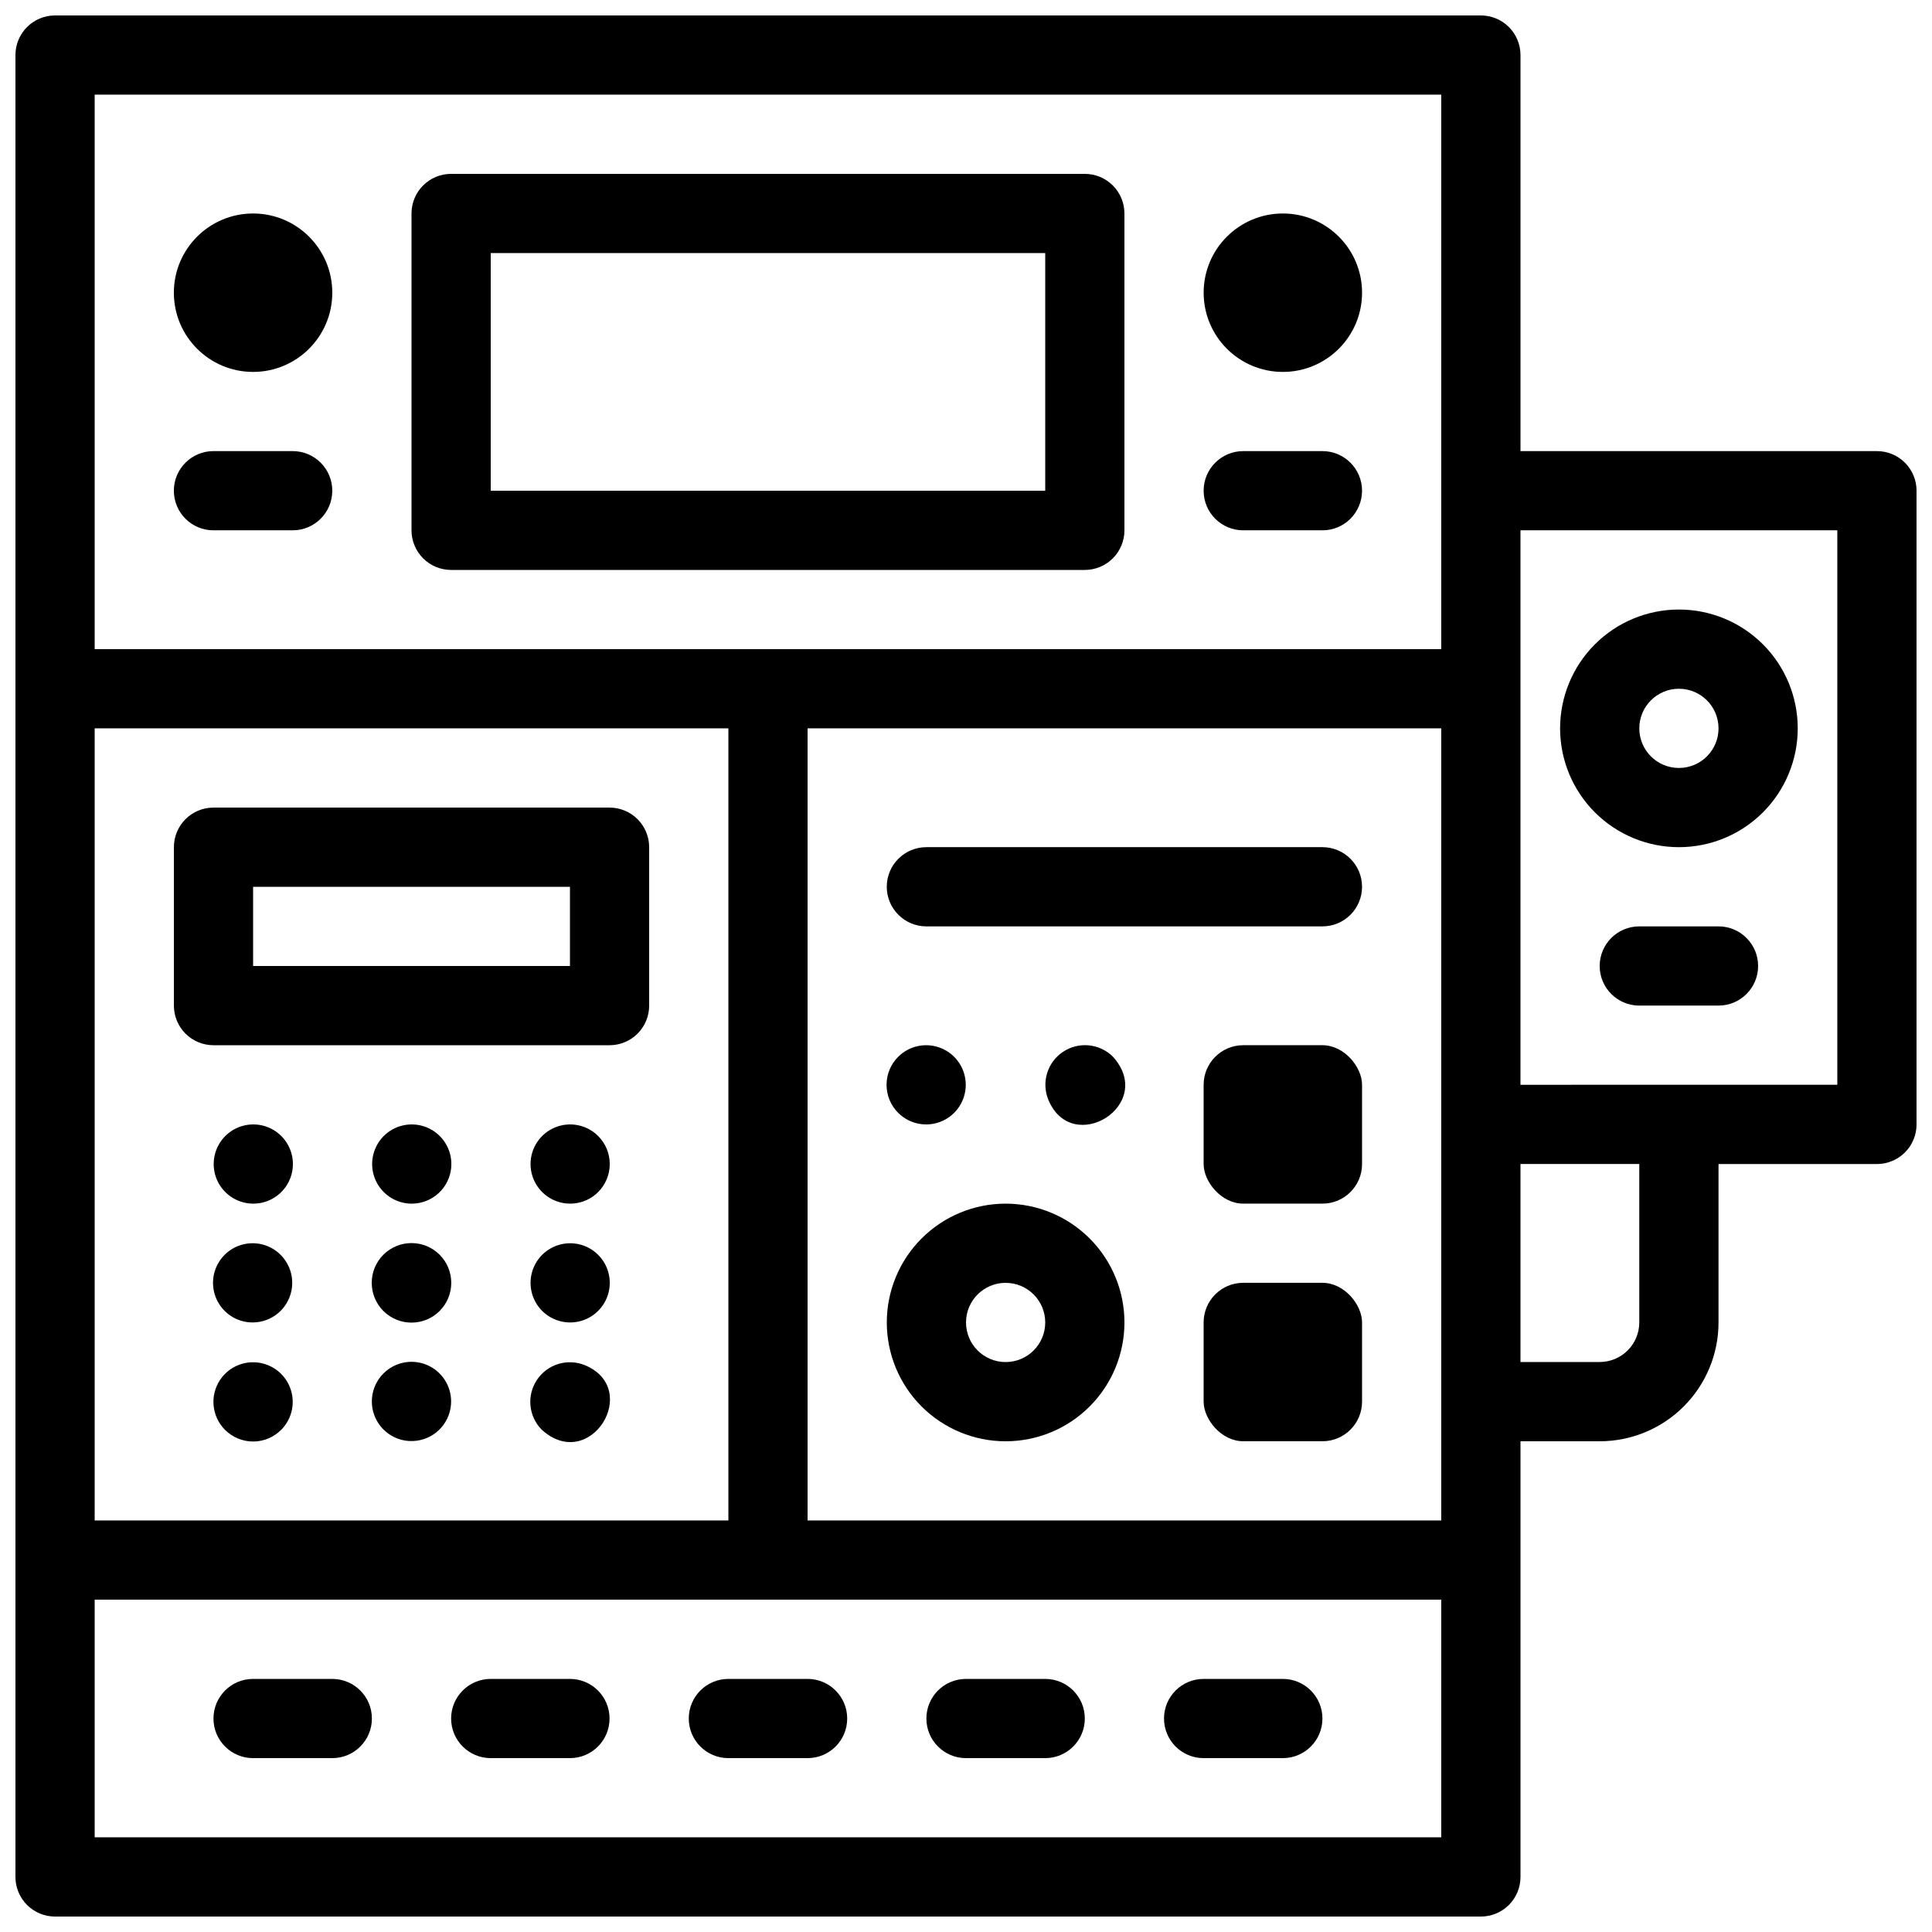
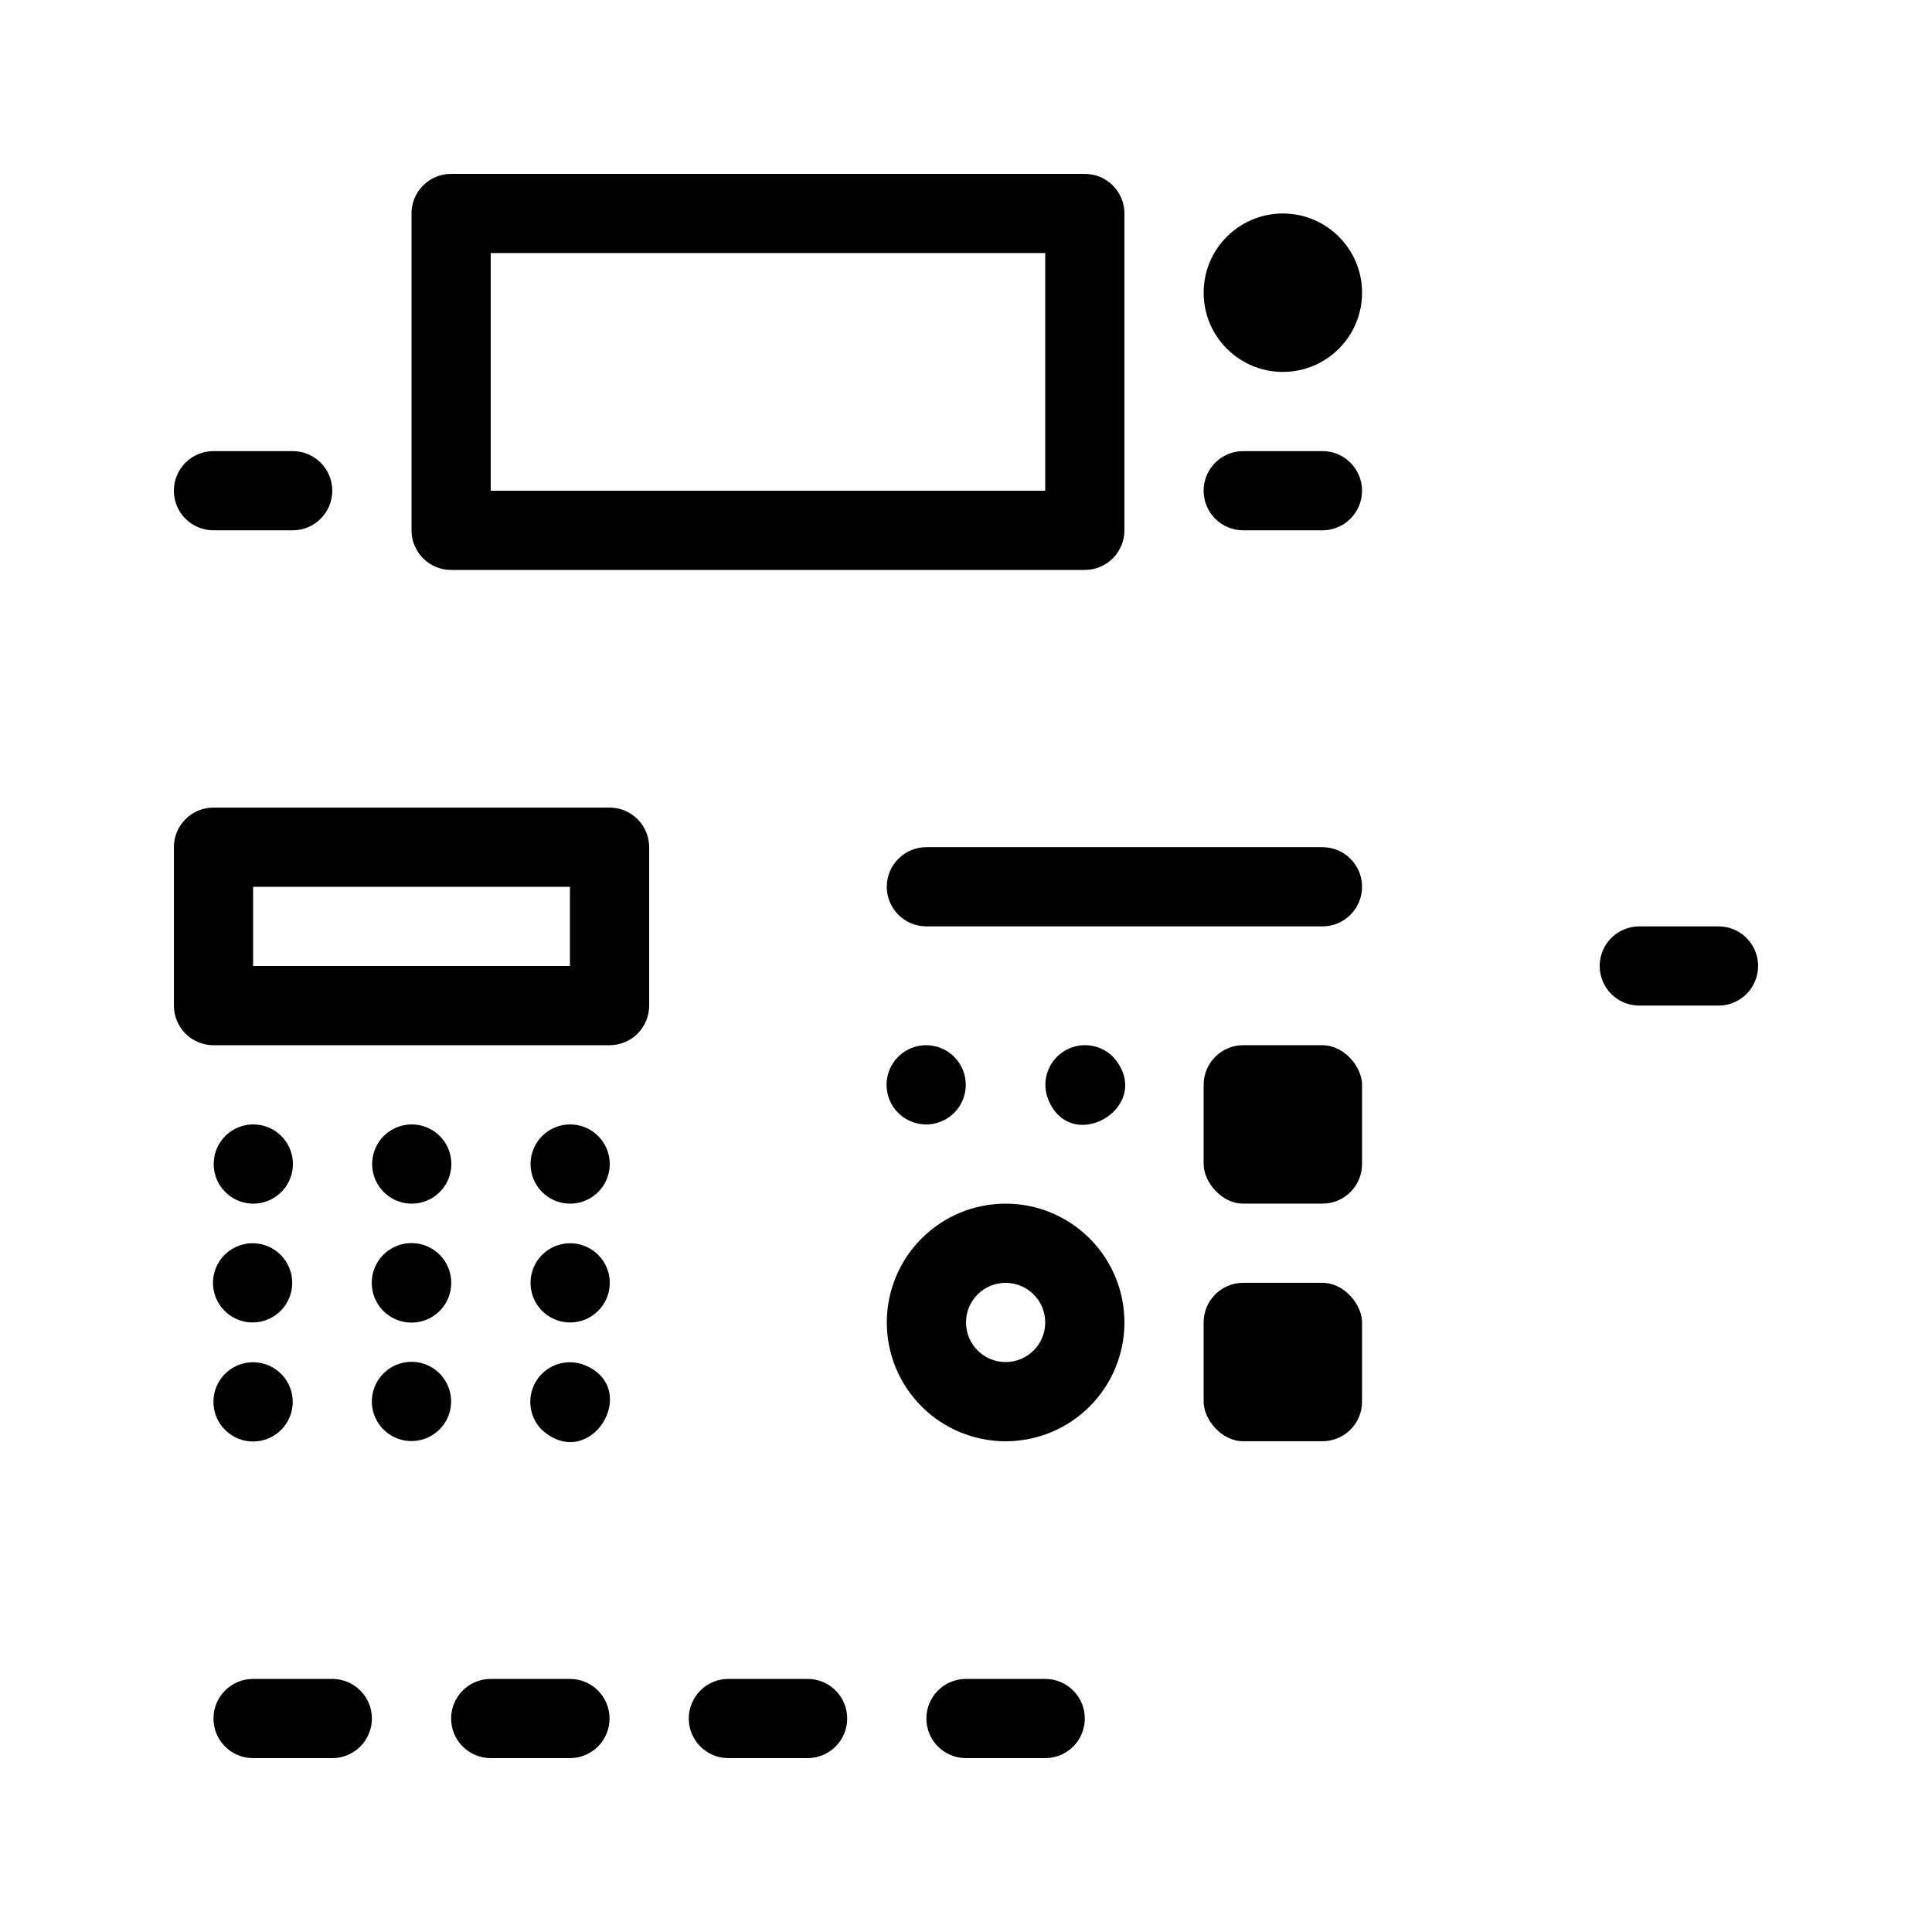
<svg xmlns="http://www.w3.org/2000/svg" width="800px" height="800px" version="1.1" viewBox="144 144 512 512">
  <defs>
    <clipPath id="a">
-       <path d="m148.09 148.09h503.81v503.81h-503.81z" />
-     </clipPath>
+       </clipPath>
  </defs>
  <path d="m263.55 295.04h167.94c2.781 0 5.453-1.105 7.422-3.074 1.965-1.969 3.074-4.641 3.074-7.422v-83.969c0-2.785-1.109-5.453-3.074-7.422-1.969-1.969-4.641-3.074-7.422-3.074h-167.94c-5.797 0-10.496 4.699-10.496 10.496v83.969c0 2.781 1.105 5.453 3.074 7.422s4.637 3.074 7.422 3.074zm10.496-83.969h146.95v62.977h-146.95z" />
  <path d="m232.06 588.93h-20.992c-5.797 0-10.496 4.699-10.496 10.496s4.699 10.496 10.496 10.496h20.992c5.797 0 10.496-4.699 10.496-10.496s-4.699-10.496-10.496-10.496z" />
  <path d="m295.04 588.93h-20.992c-5.797 0-10.496 4.699-10.496 10.496s4.699 10.496 10.496 10.496h20.992c5.797 0 10.496-4.699 10.496-10.496s-4.699-10.496-10.496-10.496z" />
  <path d="m358.02 588.93h-20.992c-5.797 0-10.496 4.699-10.496 10.496s4.699 10.496 10.496 10.496h20.992c5.797 0 10.496-4.699 10.496-10.496s-4.699-10.496-10.496-10.496z" />
  <path d="m420.99 588.93h-20.992c-5.797 0-10.496 4.699-10.496 10.496s4.699 10.496 10.496 10.496h20.992c5.797 0 10.496-4.699 10.496-10.496s-4.699-10.496-10.496-10.496z" />
-   <path d="m483.96 588.93h-20.988c-5.797 0-10.496 4.699-10.496 10.496s4.699 10.496 10.496 10.496h20.992-0.004c5.797 0 10.496-4.699 10.496-10.496s-4.699-10.496-10.496-10.496z" />
  <path d="m305.54 358.02h-104.96c-5.797 0-10.496 4.699-10.496 10.496v41.984c0 2.781 1.105 5.453 3.074 7.422 1.969 1.965 4.637 3.074 7.422 3.074h104.96c2.781 0 5.453-1.109 7.422-3.074 1.969-1.969 3.074-4.641 3.074-7.422v-41.984c0-2.785-1.105-5.453-3.074-7.422s-4.641-3.074-7.422-3.074zm-10.496 41.984h-83.969v-20.992h83.969z" />
  <path d="m218.52 445.03c-2.484-2.461-6.027-3.527-9.457-2.84-3.43 0.688-6.289 3.039-7.629 6.266-1.34 3.231-0.984 6.914 0.945 9.828 1.934 2.914 5.191 4.672 8.688 4.695 4.266 0.023 8.121-2.535 9.754-6.473 1.637-3.938 0.727-8.473-2.301-11.477z" />
  <path d="m215.06 474.31c-2.91-1.238-6.223-1.098-9.02 0.379-2.793 1.48-4.773 4.141-5.391 7.242-0.613 3.102 0.207 6.316 2.227 8.746 2.023 2.434 5.031 3.824 8.195 3.785 4.965-0.055 9.207-3.586 10.172-8.457 0.965-4.867-1.617-9.75-6.184-11.695z" />
  <path d="m215.06 505.8c-4.621-1.906-9.949-0.285-12.727 3.871-2.781 4.156-2.242 9.695 1.285 13.238 1.973 1.988 4.652 3.106 7.453 3.106 2.797 0 5.481-1.117 7.453-3.106 2.469-2.488 3.535-6.043 2.84-9.48-0.695-3.434-3.062-6.297-6.305-7.629z" />
  <path d="m260.51 445.03c-2.484-2.461-6.031-3.527-9.457-2.84-3.43 0.688-6.289 3.039-7.629 6.266-1.34 3.231-0.984 6.914 0.945 9.828 1.934 2.914 5.191 4.672 8.688 4.695 4.262 0.023 8.117-2.535 9.754-6.473 1.637-3.938 0.727-8.473-2.301-11.477z" />
  <path d="m245.6 491.42c4.117 4.117 10.789 4.117 14.906 0 4.113-4.113 4.113-10.789 0-14.902-4.117-4.117-10.789-4.117-14.906 0-4.117 4.113-4.117 10.789 0 14.902z" />
  <path d="m245.6 508c-3.527 3.543-4.066 9.082-1.285 13.238 2.777 4.156 8.105 5.777 12.727 3.867 3.918-1.609 6.484-5.418 6.508-9.656 0.023-4.262-2.535-8.117-6.473-9.754-3.938-1.633-8.473-0.723-11.477 2.305z" />
  <path d="m302.49 445.03c-3.012-2.984-7.519-3.867-11.43-2.238-3.91 1.629-6.461 5.453-6.461 9.691 0 4.234 2.551 8.059 6.461 9.688 3.91 1.629 8.418 0.746 11.43-2.238 1.984-1.969 3.102-4.652 3.102-7.449 0-2.801-1.117-5.484-3.102-7.453z" />
  <path d="m302.49 476.52c-2.484-2.465-6.031-3.527-9.457-2.84-3.43 0.688-6.289 3.039-7.629 6.266-1.34 3.231-0.984 6.914 0.945 9.828 1.934 2.914 5.191 4.672 8.688 4.691 4.262 0.027 8.117-2.531 9.754-6.469s0.727-8.477-2.301-11.477z" />
  <path d="m299.03 505.8c-4.625-1.906-9.949-0.285-12.727 3.871-2.781 4.156-2.242 9.695 1.285 13.238 12.805 11.547 26.555-10.809 11.441-17.109z" />
  <path d="m410.5 462.98c-8.352 0-16.363 3.316-22.266 9.223-5.906 5.902-9.223 13.914-9.223 22.262 0 8.352 3.316 16.363 9.223 22.266 5.902 5.906 13.914 9.223 22.266 9.223 8.352 0 16.359-3.316 22.266-9.223 5.902-5.902 9.223-13.914 9.223-22.266 0-8.348-3.32-16.359-9.223-22.262-5.906-5.906-13.914-9.223-22.266-9.223zm0 41.984v-0.004c-5.797 0-10.496-4.699-10.496-10.496 0-5.797 4.699-10.496 10.496-10.496s10.496 4.699 10.496 10.496c0 5.797-4.699 10.496-10.496 10.496z" />
  <path d="m473.47 483.96h20.992c5.797 0 10.496 5.797 10.496 10.496v20.992c0 5.797-4.699 10.496-10.496 10.496h-20.992c-5.797 0-10.496-5.797-10.496-10.496v-20.992c0-5.797 4.699-10.496 10.496-10.496z" />
  <path d="m473.47 420.99h20.992c5.797 0 10.496 5.797 10.496 10.496v20.992c0 5.797-4.699 10.496-10.496 10.496h-20.992c-5.797 0-10.496-5.797-10.496-10.496v-20.992c0-5.797 4.699-10.496 10.496-10.496z" />
  <path d="m382.05 438.94c3.008 2.984 7.516 3.867 11.426 2.238 3.914-1.629 6.461-5.453 6.461-9.688 0-4.238-2.547-8.062-6.461-9.691-3.91-1.629-8.418-0.746-11.426 2.238-1.988 1.969-3.106 4.652-3.106 7.453 0 2.797 1.117 5.481 3.106 7.449z" />
  <path d="m438.94 424.04c-3.543-3.527-9.082-4.066-13.238-1.289-4.156 2.781-5.777 8.105-3.867 12.73 6.297 15.113 28.652 1.363 17.105-11.441z" />
  <path d="m389.5 389.5h104.96c5.797 0 10.496-4.699 10.496-10.496 0-5.797-4.699-10.496-10.496-10.496h-104.96c-5.797 0-10.496 4.699-10.496 10.496 0 5.797 4.699 10.496 10.496 10.496z" />
  <path d="m504.96 221.57c0 11.594-9.398 20.992-20.992 20.992-11.59 0-20.988-9.398-20.988-20.992s9.398-20.992 20.988-20.992c11.594 0 20.992 9.398 20.992 20.992" />
-   <path d="m232.06 221.57c0 11.594-9.398 20.992-20.992 20.992s-20.992-9.398-20.992-20.992 9.398-20.992 20.992-20.992 20.992 9.398 20.992 20.992" />
  <path d="m200.57 284.54h20.992c5.797 0 10.496-4.699 10.496-10.496s-4.699-10.496-10.496-10.496h-20.992c-5.797 0-10.496 4.699-10.496 10.496s4.699 10.496 10.496 10.496z" />
  <path d="m473.47 284.54h20.992-0.004c5.797 0 10.496-4.699 10.496-10.496s-4.699-10.496-10.496-10.496h-20.988c-5.797 0-10.496 4.699-10.496 10.496s4.699 10.496 10.496 10.496z" />
  <g clip-path="url(#a)">
    <path d="m641.41 263.55h-94.465v-104.96c0-2.785-1.105-5.453-3.074-7.422s-4.637-3.074-7.422-3.074h-377.86c-5.797 0-10.496 4.699-10.496 10.496v482.82c0 2.785 1.105 5.453 3.074 7.422s4.637 3.074 7.422 3.074h377.86c2.785 0 5.453-1.105 7.422-3.074s3.074-4.637 3.074-7.422v-115.46h20.992c8.352 0 16.363-3.316 22.266-9.223 5.906-5.902 9.223-13.914 9.223-22.266v-41.98h41.984c2.785 0 5.453-1.109 7.422-3.074 1.969-1.969 3.074-4.641 3.074-7.422v-167.94c0-2.785-1.105-5.453-3.074-7.422s-4.637-3.074-7.422-3.074zm-472.32 283.39v-209.92h167.94v209.92zm188.93-209.92h167.93v209.92h-167.93zm167.93-167.94v146.95h-356.86v-146.95zm-356.86 461.82v-62.977h356.86v62.977zm409.34-136.45c0 2.785-1.105 5.457-3.074 7.422-1.969 1.969-4.637 3.074-7.422 3.074h-20.992v-52.477h31.488zm52.48-62.977-83.969 0.004v-146.95h83.969z" />
  </g>
-   <path d="m588.93 368.51c8.352 0 16.363-3.32 22.266-9.223 5.906-5.906 9.223-13.914 9.223-22.266 0-8.352-3.316-16.363-9.223-22.266-5.902-5.906-13.914-9.223-22.266-9.223-8.352 0-16.359 3.316-22.266 9.223-5.902 5.902-9.223 13.914-9.223 22.266 0 8.352 3.32 16.359 9.223 22.266 5.906 5.902 13.914 9.223 22.266 9.223zm0-41.984c5.797 0 10.496 4.699 10.496 10.496 0 5.797-4.699 10.496-10.496 10.496s-10.496-4.699-10.496-10.496c0-5.797 4.699-10.496 10.496-10.496z" />
  <path d="m599.42 389.5h-20.992c-5.797 0-10.496 4.699-10.496 10.496s4.699 10.496 10.496 10.496h20.992c5.797 0 10.496-4.699 10.496-10.496s-4.699-10.496-10.496-10.496z" />
</svg>